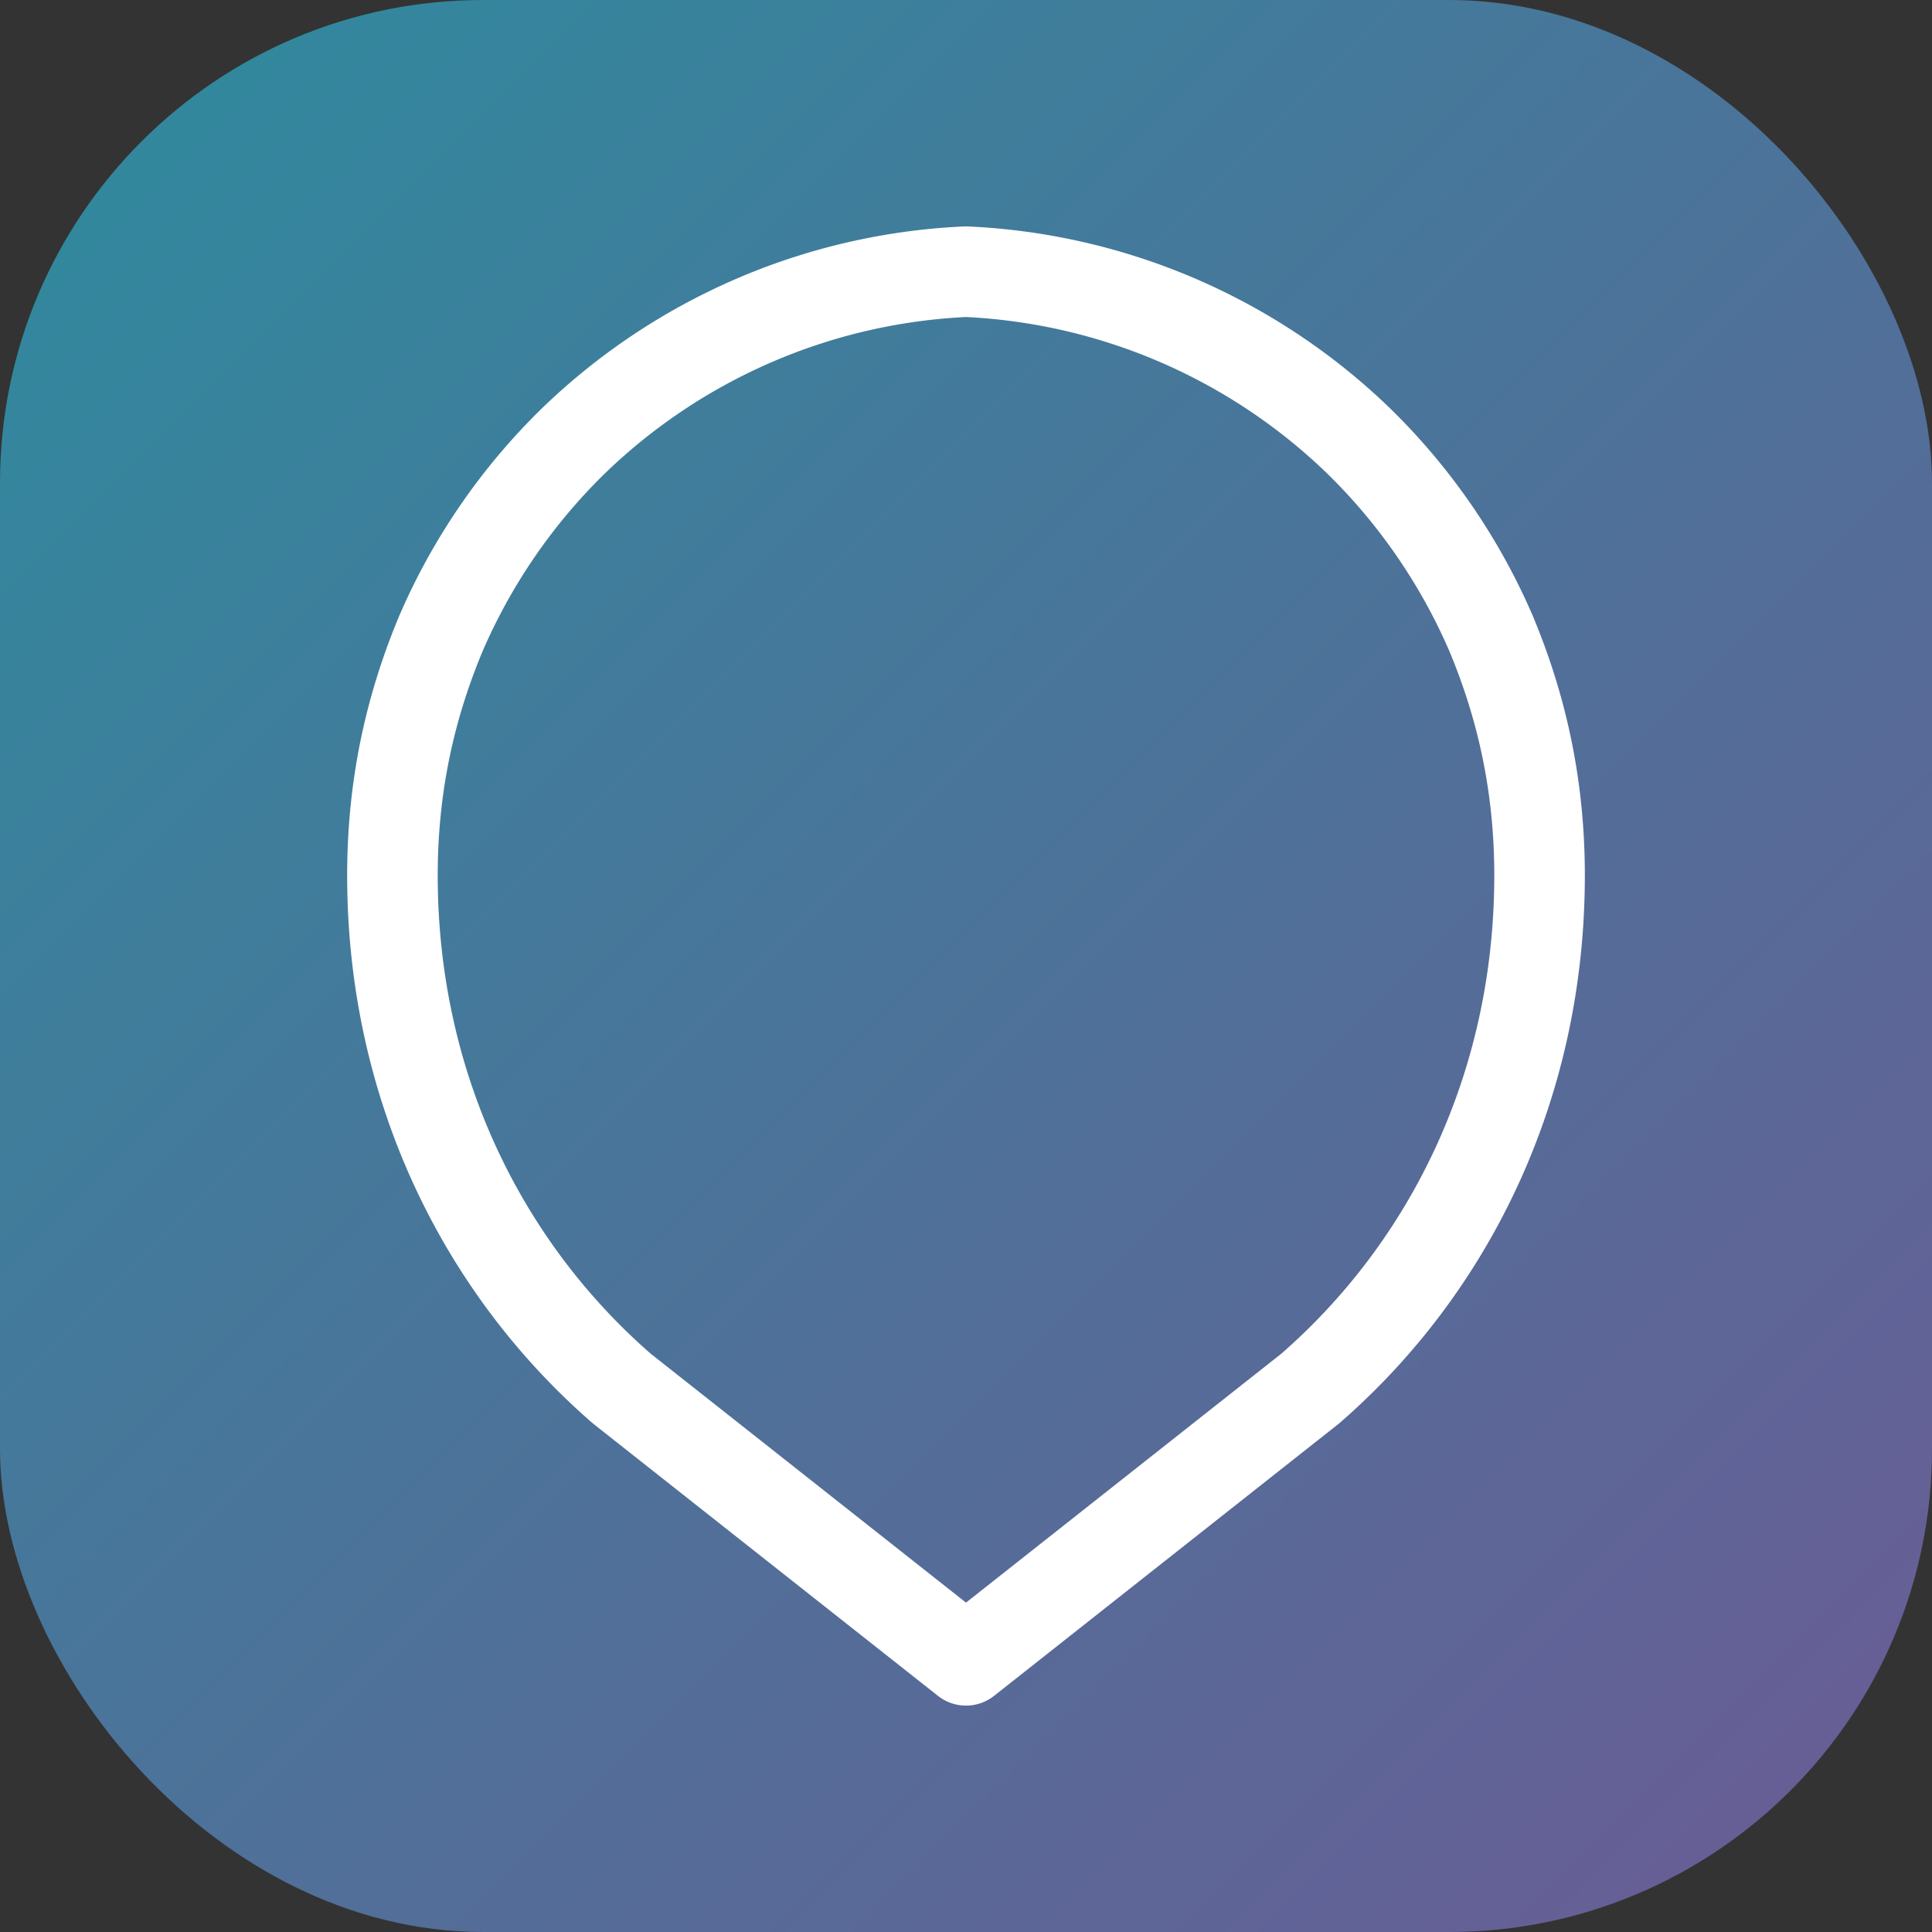
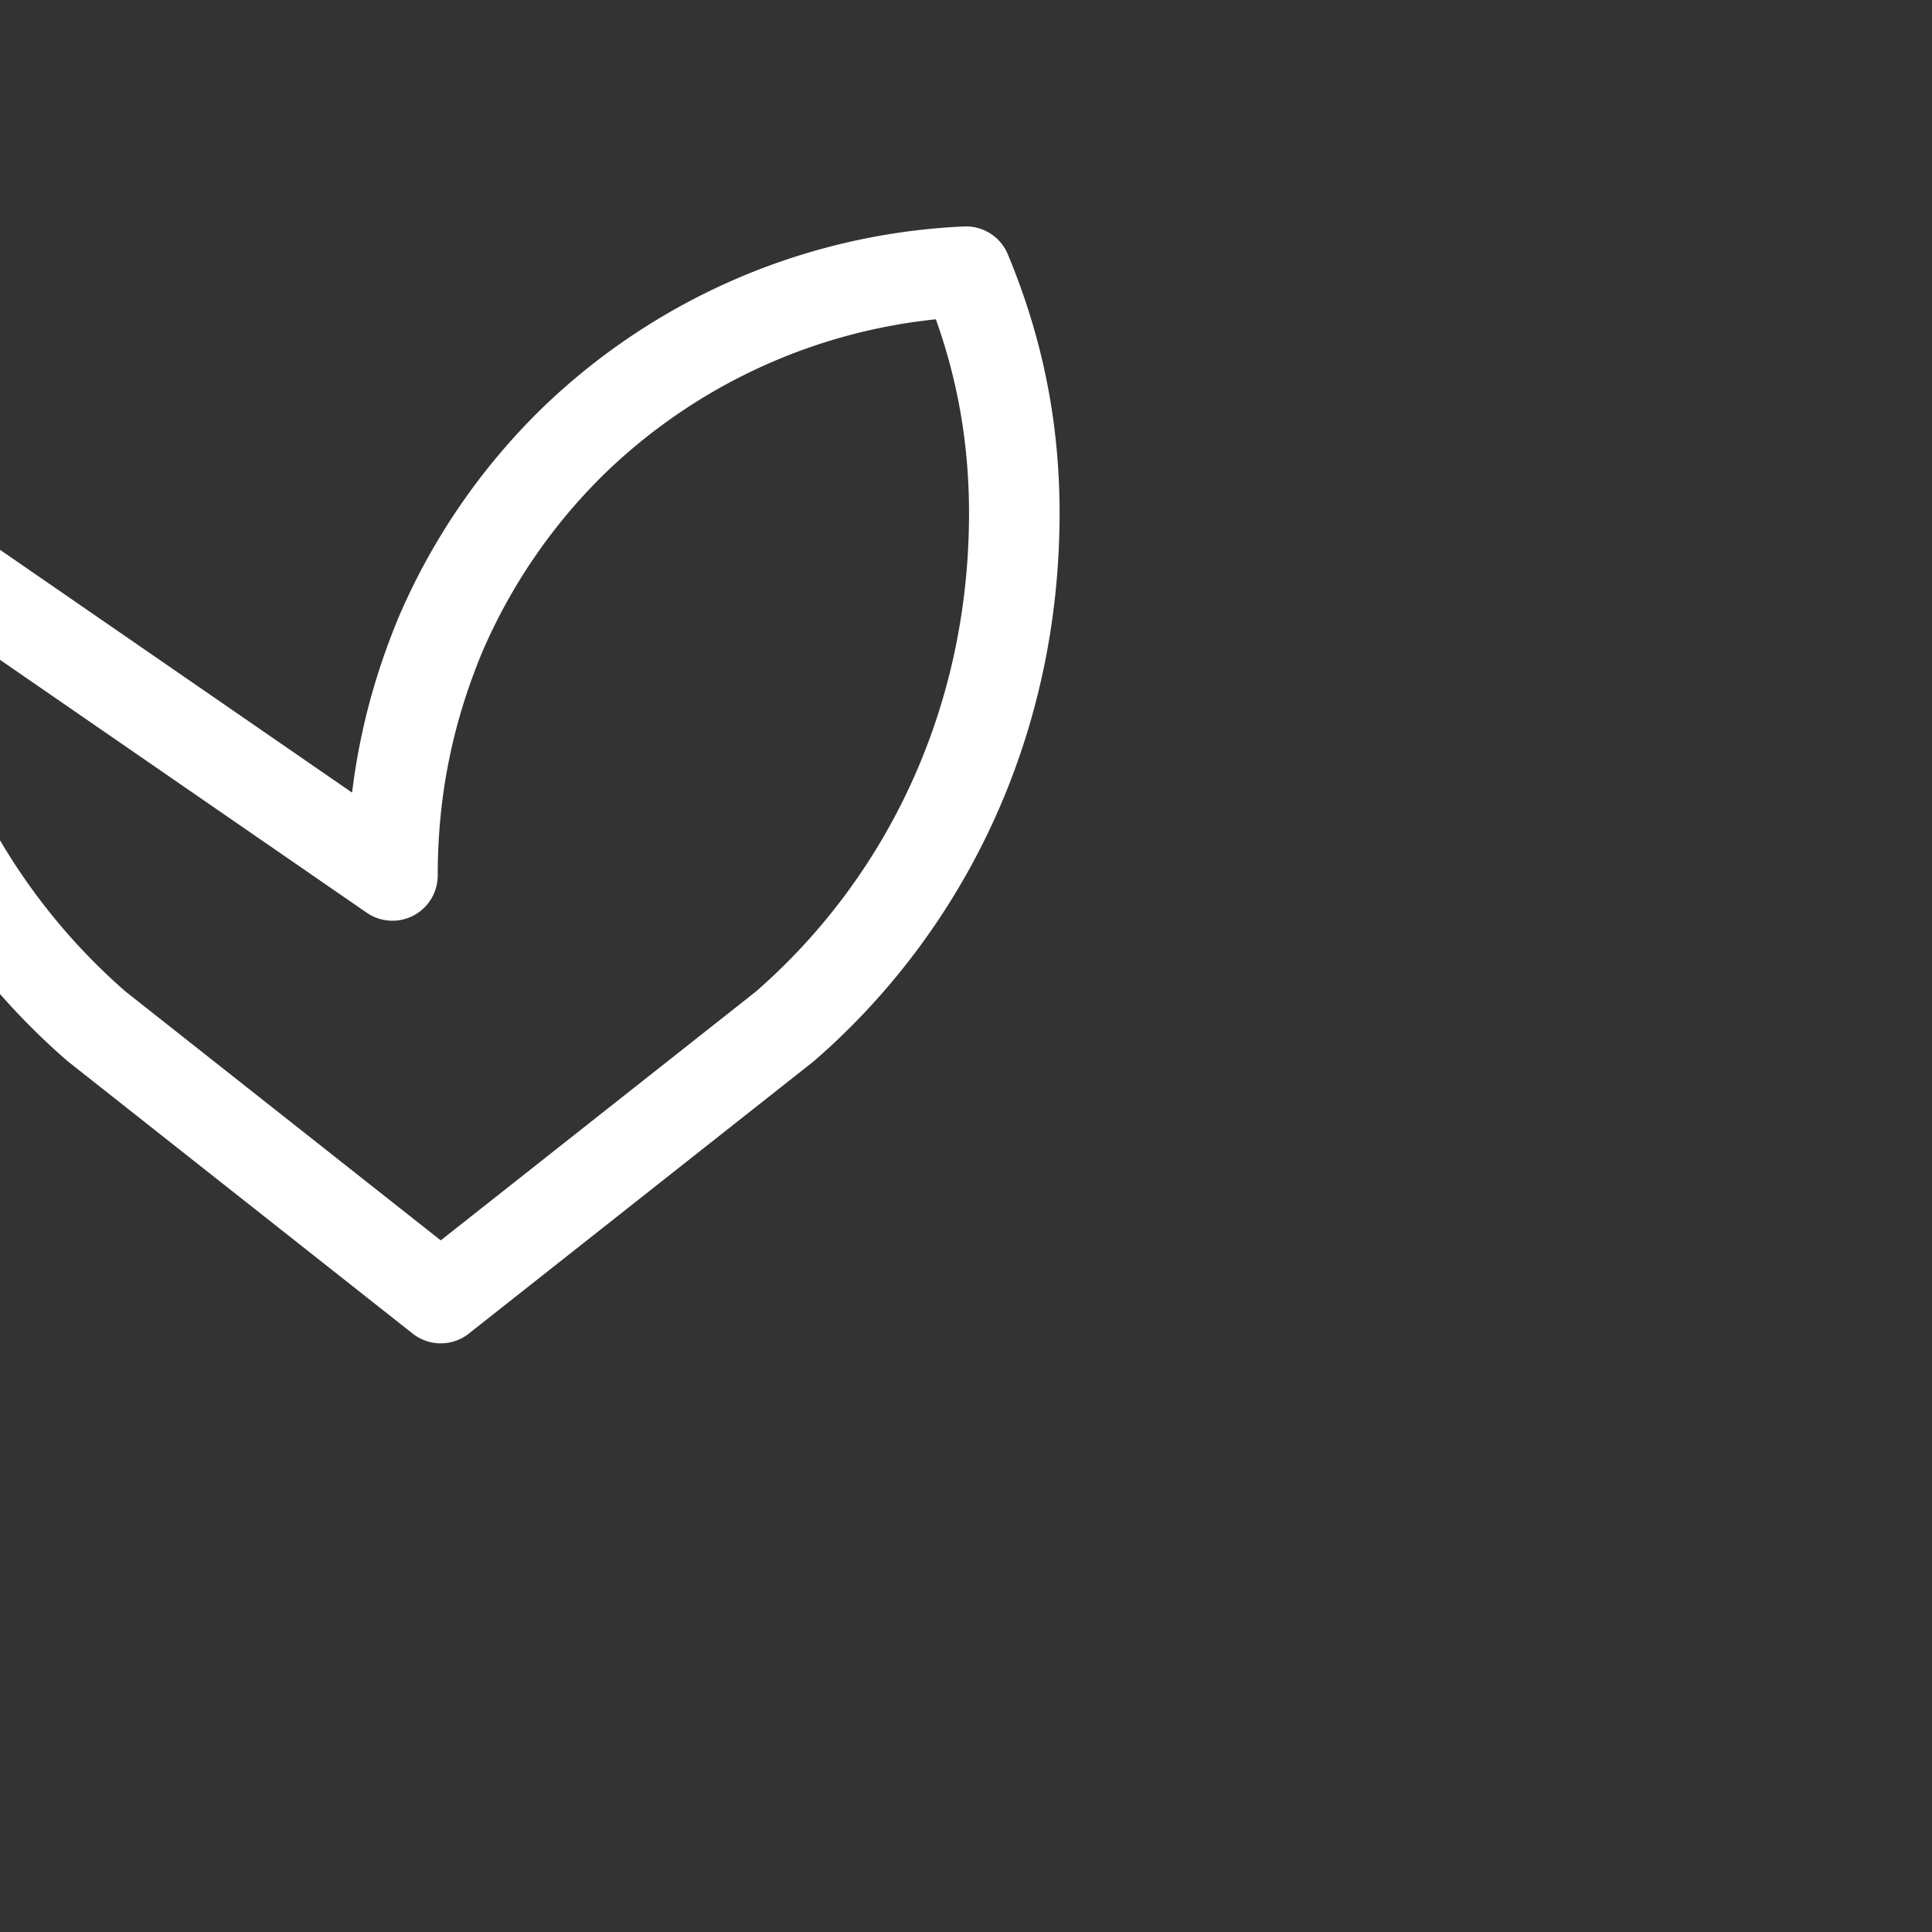
<svg xmlns="http://www.w3.org/2000/svg" viewBox="0 0 32 32">
  <rect x="0" y="0" width="32" height="32" fill="#333333" stroke="none" />
  <defs>
    <linearGradient id="grad" x1="0%" y1="0%" x2="100%" y2="100%">
      <stop offset="0%" style="stop-color:#2D8B9E;stop-opacity:1" />
      <stop offset="100%" style="stop-color:#6B5B95;stop-opacity:1" />
    </linearGradient>
  </defs>
-   <rect width="32" height="32" rx="8" fill="url(#grad)" />
-   <path d="M6.5 14.5c0-1.5.3-2.8.8-4a10 10 0 0 1 2.2-3.2A10 10 0 0 1 16 4.5a10 10 0 0 1 6.5 2.8 10 10 0 0 1 2.2 3.2c.5 1.2.8 2.5.8 4 0 3.5-1.5 6.5-3.8 8.5l-5.7 4.5-5.7-4.5c-2.3-2-3.8-5-3.8-8.5z" fill="none" stroke="white" stroke-width="1.5" stroke-linecap="round" stroke-linejoin="round" />
+   <path d="M6.5 14.5c0-1.5.3-2.8.8-4a10 10 0 0 1 2.2-3.2A10 10 0 0 1 16 4.5c.5 1.2.8 2.5.8 4 0 3.5-1.5 6.5-3.8 8.5l-5.7 4.5-5.7-4.5c-2.3-2-3.8-5-3.8-8.5z" fill="none" stroke="white" stroke-width="1.5" stroke-linecap="round" stroke-linejoin="round" />
</svg>